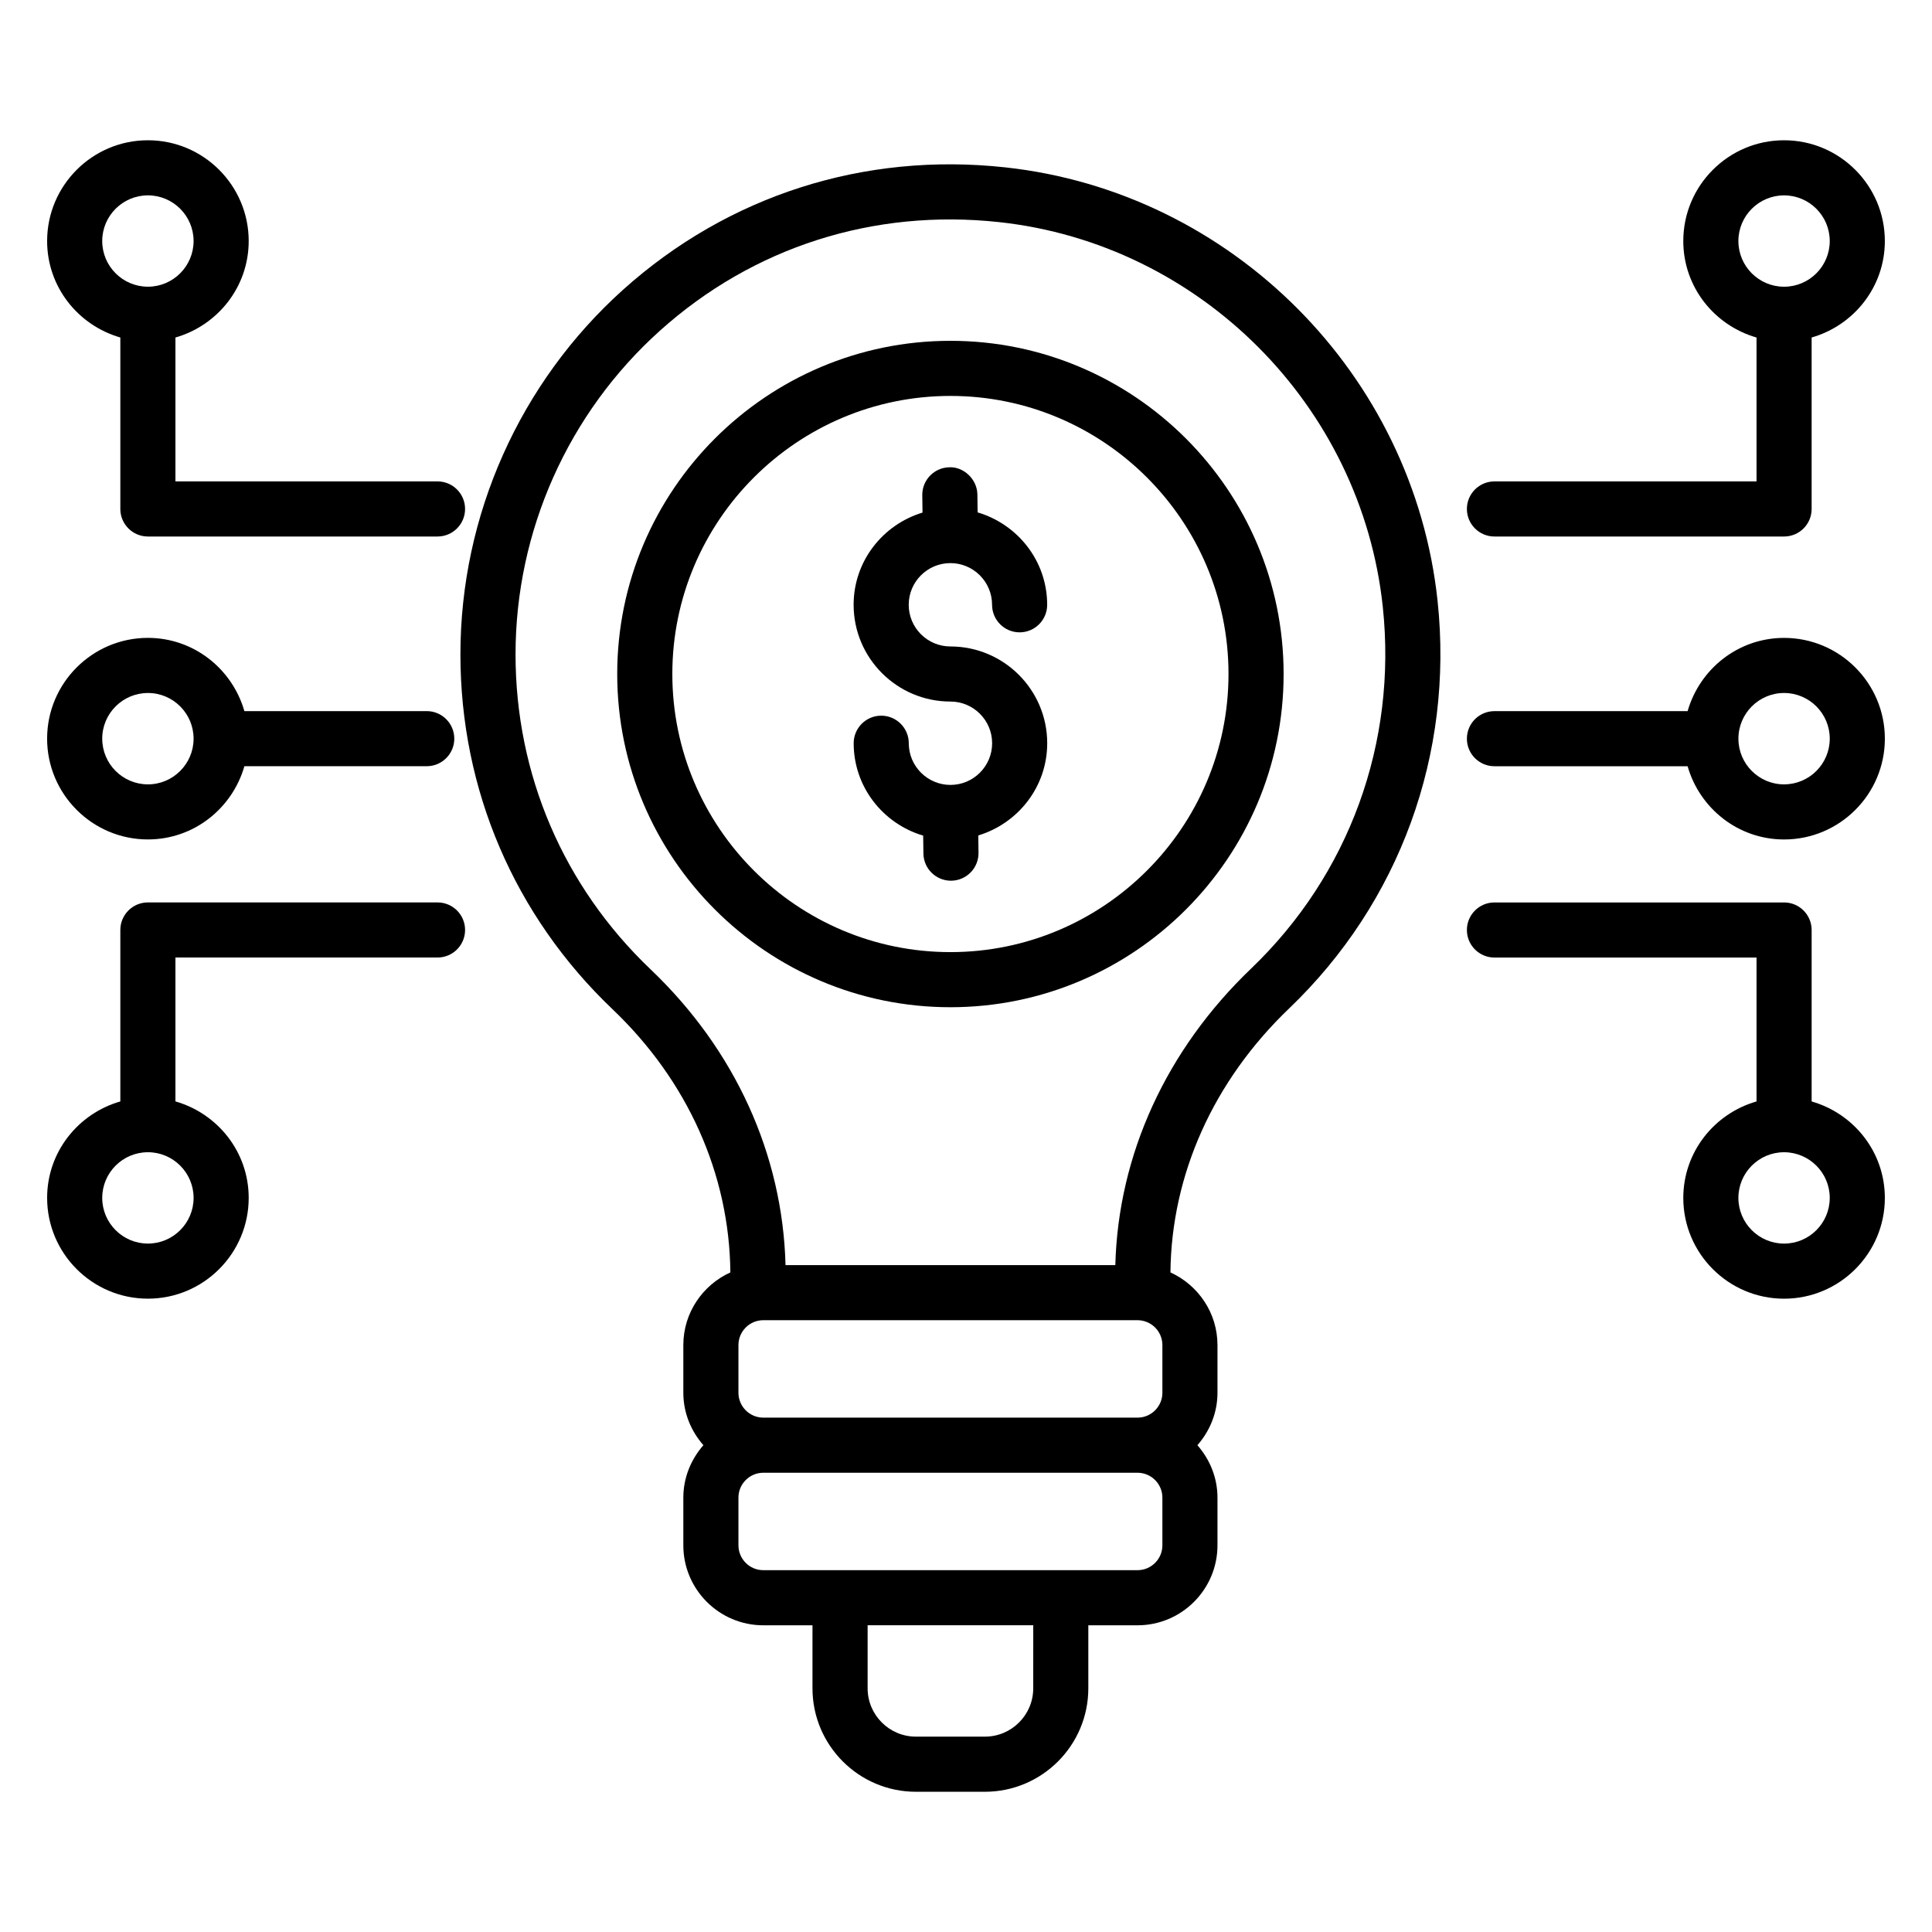
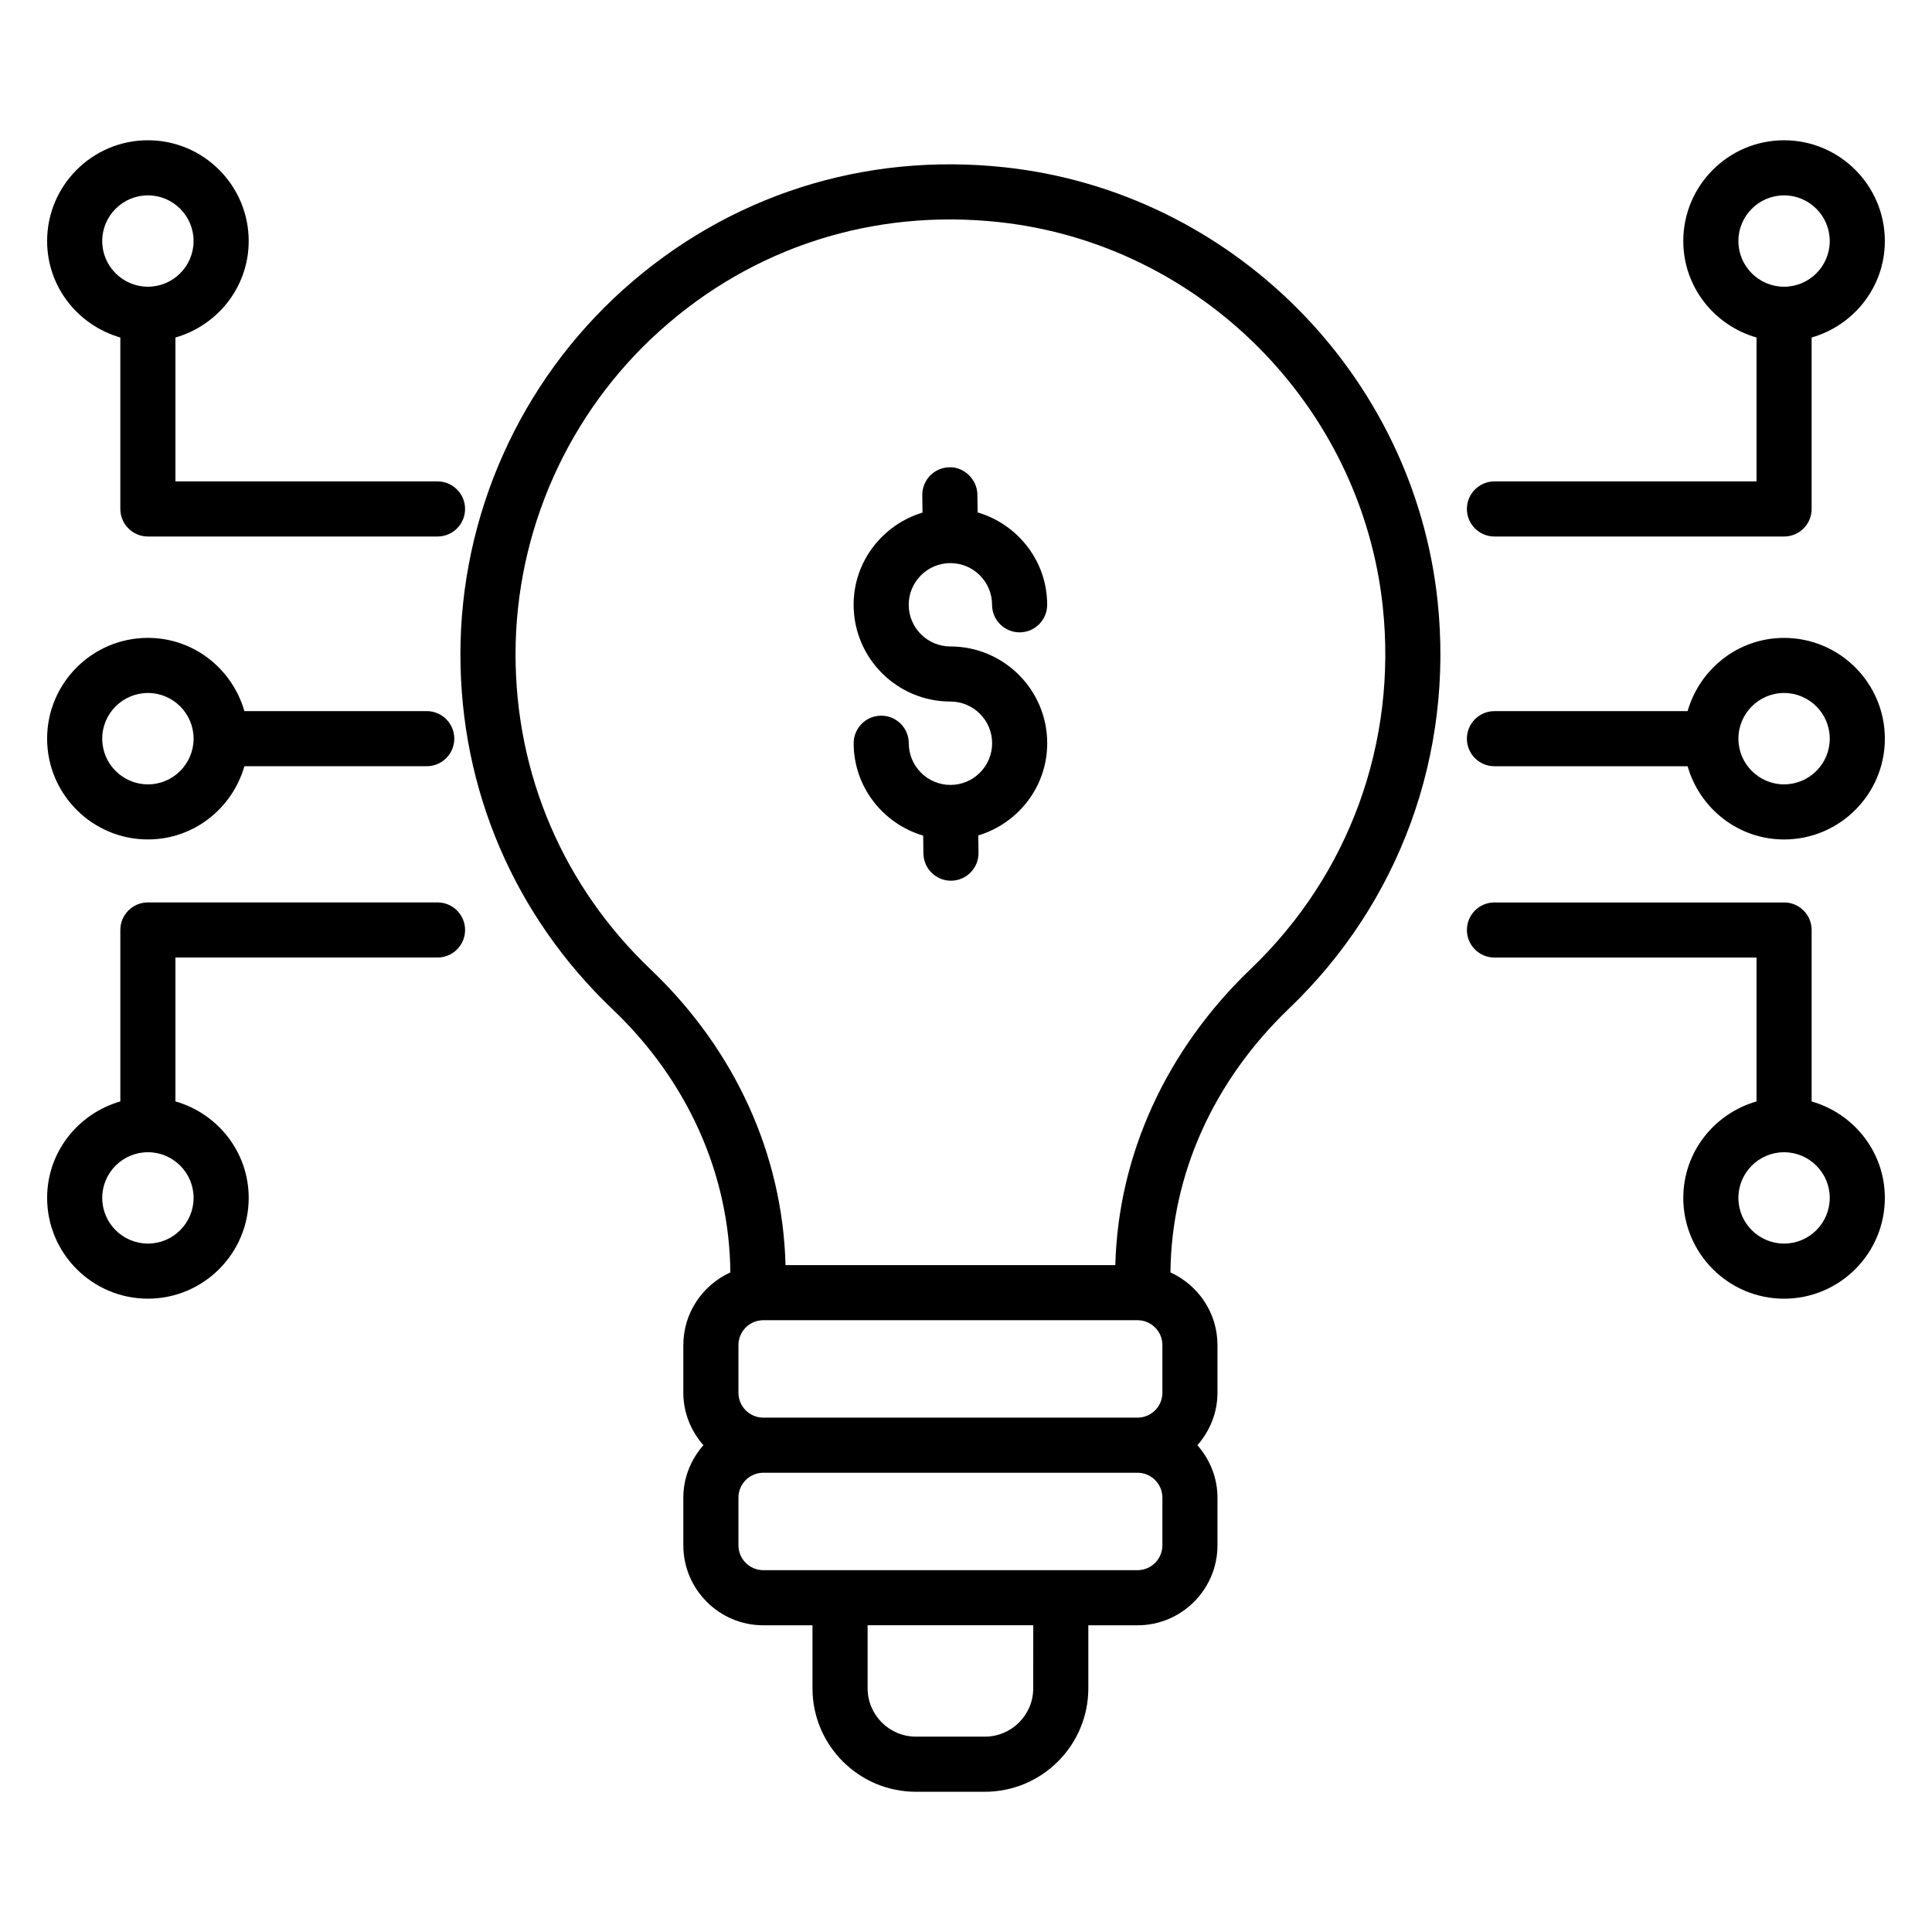
<svg xmlns="http://www.w3.org/2000/svg" fill="#000000" width="800px" height="800px" version="1.1" viewBox="144 144 512 512">
  <g>
    <path d="m524.98 303.31v-0.004c-6.363-60.109-54.578-108.46-114.64-114.96-37.406-4.062-73.371 7.453-101.18 32.402-27.418 24.609-43.145 59.848-43.145 96.668 0 35.879 14.32 69.285 40.328 94.059 19.926 18.984 30.961 43.715 31.211 69.727-7.332 3.34-12.465 10.695-12.465 19.262v12.633c0 5.34 2.051 10.168 5.32 13.898-3.269 3.731-5.32 8.559-5.32 13.898v12.633c0 11.688 9.508 21.195 21.195 21.195h13.031v16.703c0 15.117 12.297 27.414 27.41 27.414h18.277c15.117 0 27.414-12.297 27.414-27.414v-16.703h13.031c11.688 0 21.195-9.508 21.195-21.195v-12.633c0-5.34-2.051-10.168-5.32-13.898 3.269-3.731 5.32-8.559 5.32-13.898v-12.633c0-8.566-5.133-15.922-12.465-19.262 0.258-25.918 11.379-50.738 31.465-69.969 29.289-28.043 43.625-67.383 39.336-107.92zm-72.934 197.15v12.633c0 3.637-2.957 6.594-6.594 6.594h-99.164c-3.637 0-6.594-2.961-6.594-6.594v-12.633c0-3.637 2.957-6.594 6.594-6.594h99.164c3.637 0.004 6.594 2.957 6.594 6.594zm-34.227 90.957c0 7.062-5.746 12.809-12.809 12.809h-18.277c-7.062 0-12.805-5.746-12.805-12.809v-16.703h43.895zm34.227-37.898c0 3.637-2.957 6.594-6.594 6.594h-99.164c-3.637 0-6.594-2.957-6.594-6.594v-12.633c0-3.637 2.957-6.594 6.594-6.594h99.164c3.637 0 6.594 2.961 6.594 6.594zm-12.477-74.254h-87.395c-0.766-29.336-13.395-57.07-35.754-78.367-23.086-21.988-35.797-51.637-35.797-83.484 0-32.684 13.957-63.957 38.293-85.801 24.668-22.141 56.551-32.352 89.852-28.75 53.277 5.769 96.043 48.66 101.69 101.98 3.812 36.016-8.91 70.949-34.902 95.84-22.5 21.539-35.211 49.348-35.984 78.582z" />
-     <path d="m395.87 234.32c-48.691 0-88.301 39.609-88.301 88.301 0 48.691 39.609 88.305 88.301 88.305 48.691 0 88.301-39.613 88.301-88.305 0-48.691-39.609-88.301-88.301-88.301zm0 162c-40.637 0-73.695-33.059-73.695-73.699 0-40.637 33.059-73.695 73.695-73.695 40.637 0 73.695 33.059 73.695 73.695 0.004 40.641-33.059 73.699-73.695 73.699z" />
    <path d="m616.8 313.05c-12.18 0-22.363 8.246-25.566 19.41h-51.191c-4.031 0-7.301 3.269-7.301 7.301s3.269 7.301 7.301 7.301h51.191c3.199 11.164 13.387 19.406 25.566 19.406 14.727 0 26.707-11.98 26.707-26.707 0-14.727-11.977-26.711-26.707-26.711zm0 38.816c-6.672 0-12.098-5.426-12.102-12.094 0-0.004 0.004-0.008 0.004-0.012 0-0.004-0.004-0.008-0.004-0.012 0.008-6.672 5.434-12.098 12.102-12.098 6.676 0 12.105 5.43 12.105 12.109 0 6.676-5.43 12.105-12.105 12.105z" />
    <path d="m590.09 461.46c0 14.727 11.98 26.707 26.707 26.707 14.727 0 26.707-11.98 26.707-26.707 0-12.18-8.238-22.363-19.402-25.562v-45.438c0-4.031-3.269-7.301-7.301-7.301h-76.758c-4.031 0-7.301 3.269-7.301 7.301s3.269 7.301 7.301 7.301h69.457v38.133c-11.164 3.199-19.41 13.387-19.41 25.566zm38.812 0c0 6.676-5.43 12.105-12.105 12.105s-12.105-5.43-12.105-12.105 5.43-12.105 12.105-12.105c6.676 0.004 12.105 5.434 12.105 12.105z" />
    <path d="m590.09 207.88c0 12.18 8.242 22.367 19.41 25.566v38.133h-69.457c-4.031 0-7.301 3.269-7.301 7.301s3.269 7.301 7.301 7.301h76.758c4.031 0 7.301-3.269 7.301-7.301v-45.438c11.164-3.199 19.402-13.387 19.402-25.562 0-14.727-11.98-26.707-26.707-26.707-14.727 0-26.707 11.977-26.707 26.707zm38.812 0c0 6.676-5.43 12.105-12.105 12.105s-12.105-5.43-12.105-12.105c0-6.676 5.43-12.105 12.105-12.105s12.105 5.43 12.105 12.105z" />
    <path d="m183.2 366.46c12.18 0 22.363-8.242 25.566-19.406h48.324c4.031 0 7.301-3.269 7.301-7.301s-3.269-7.301-7.301-7.301h-48.328c-3.199-11.164-13.387-19.41-25.566-19.41-14.727 0-26.711 11.984-26.711 26.711 0.004 14.73 11.988 26.707 26.715 26.707zm0-38.812c6.672 0 12.098 5.426 12.102 12.098 0 0.004-0.004 0.008-0.004 0.012 0 0.004 0.004 0.008 0.004 0.012-0.008 6.668-5.434 12.094-12.102 12.094-6.676 0-12.109-5.43-12.109-12.105 0-6.68 5.43-12.109 12.109-12.109z" />
    <path d="m183.2 488.16c14.727 0 26.707-11.98 26.707-26.707 0-12.184-8.246-22.371-19.414-25.566v-38.133h69.457c4.031 0 7.301-3.269 7.301-7.301s-3.269-7.301-7.301-7.301h-76.758c-4.031 0-7.301 3.269-7.301 7.301v45.438c-11.16 3.203-19.402 13.387-19.402 25.562 0 14.73 11.984 26.707 26.711 26.707zm0-38.809c6.676 0 12.105 5.43 12.105 12.105 0 6.676-5.43 12.105-12.105 12.105s-12.109-5.43-12.109-12.105c0-6.676 5.43-12.105 12.109-12.105z" />
    <path d="m175.89 233.44v45.438c0 4.031 3.269 7.301 7.301 7.301h76.758c4.031 0 7.301-3.269 7.301-7.301s-3.269-7.301-7.301-7.301h-69.457v-38.133c11.168-3.199 19.414-13.383 19.414-25.566 0-14.727-11.98-26.707-26.707-26.707-14.727 0-26.711 11.98-26.711 26.707 0 12.176 8.238 22.359 19.402 25.562zm7.309-37.668c6.676 0 12.105 5.43 12.105 12.105-0.004 6.672-5.434 12.102-12.105 12.102-6.676 0-12.109-5.43-12.109-12.105 0-6.672 5.43-12.102 12.109-12.102z" />
    <path d="m395.87 315.32c-6.094 0-11.051-4.953-11.051-11.043 0-6.09 4.953-11.047 11.043-11.047s11.047 4.957 11.047 11.047c0 4.031 3.269 7.301 7.301 7.301s7.301-3.269 7.301-7.301c0-11.621-7.816-21.344-18.43-24.488l-0.062-4.75c-0.055-4.031-3.641-7.371-7.402-7.203-4.031 0.059-7.254 3.371-7.203 7.402l0.062 4.602c-10.527 3.195-18.258 12.875-18.258 24.434 0 14.141 11.508 25.645 25.656 25.645 6.094 0 11.051 4.957 11.051 11.047 0 6.09-4.953 11.047-11.043 11.047s-11.047-4.957-11.047-11.047c0-4.031-3.269-7.301-7.301-7.301s-7.301 3.269-7.301 7.301c0 11.617 7.809 21.34 18.418 24.484l0.062 4.746c0.055 3.996 3.312 7.203 7.297 7.203h0.102c4.031-0.059 7.254-3.371 7.203-7.402l-0.062-4.594c10.531-3.191 18.27-12.875 18.27-24.438 0.004-14.141-11.504-25.645-25.652-25.645z" />
  </g>
</svg>